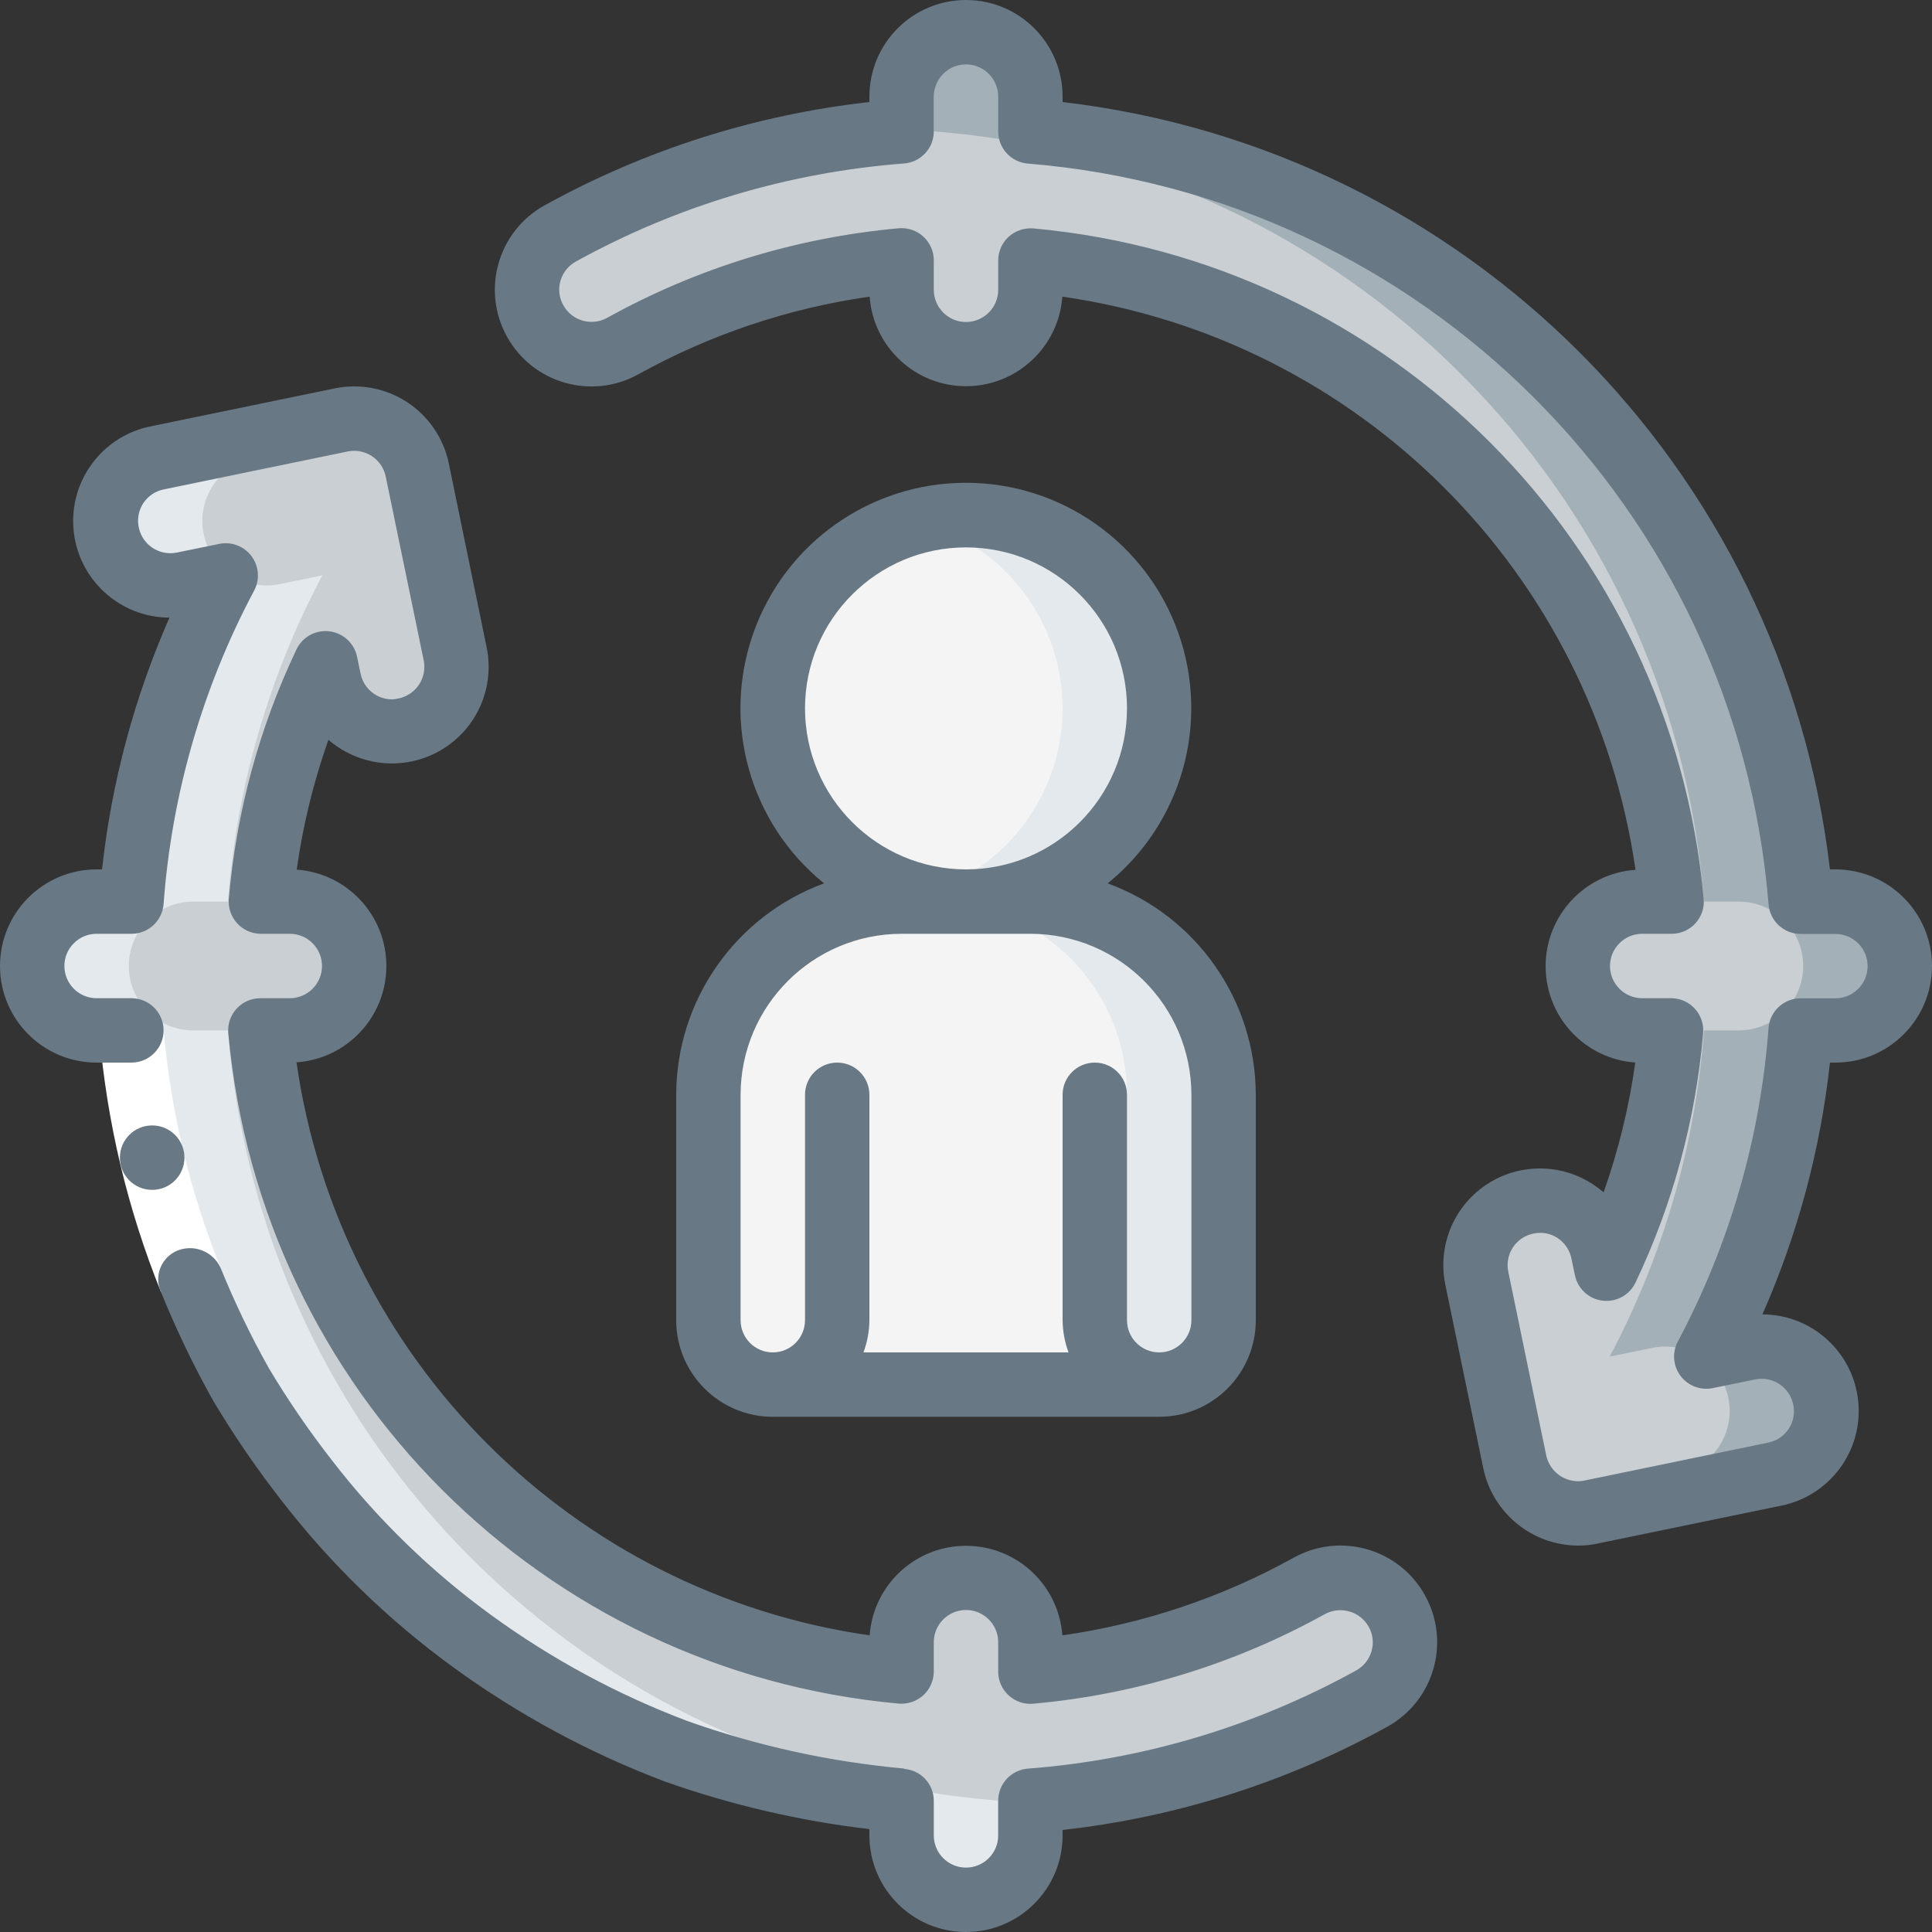
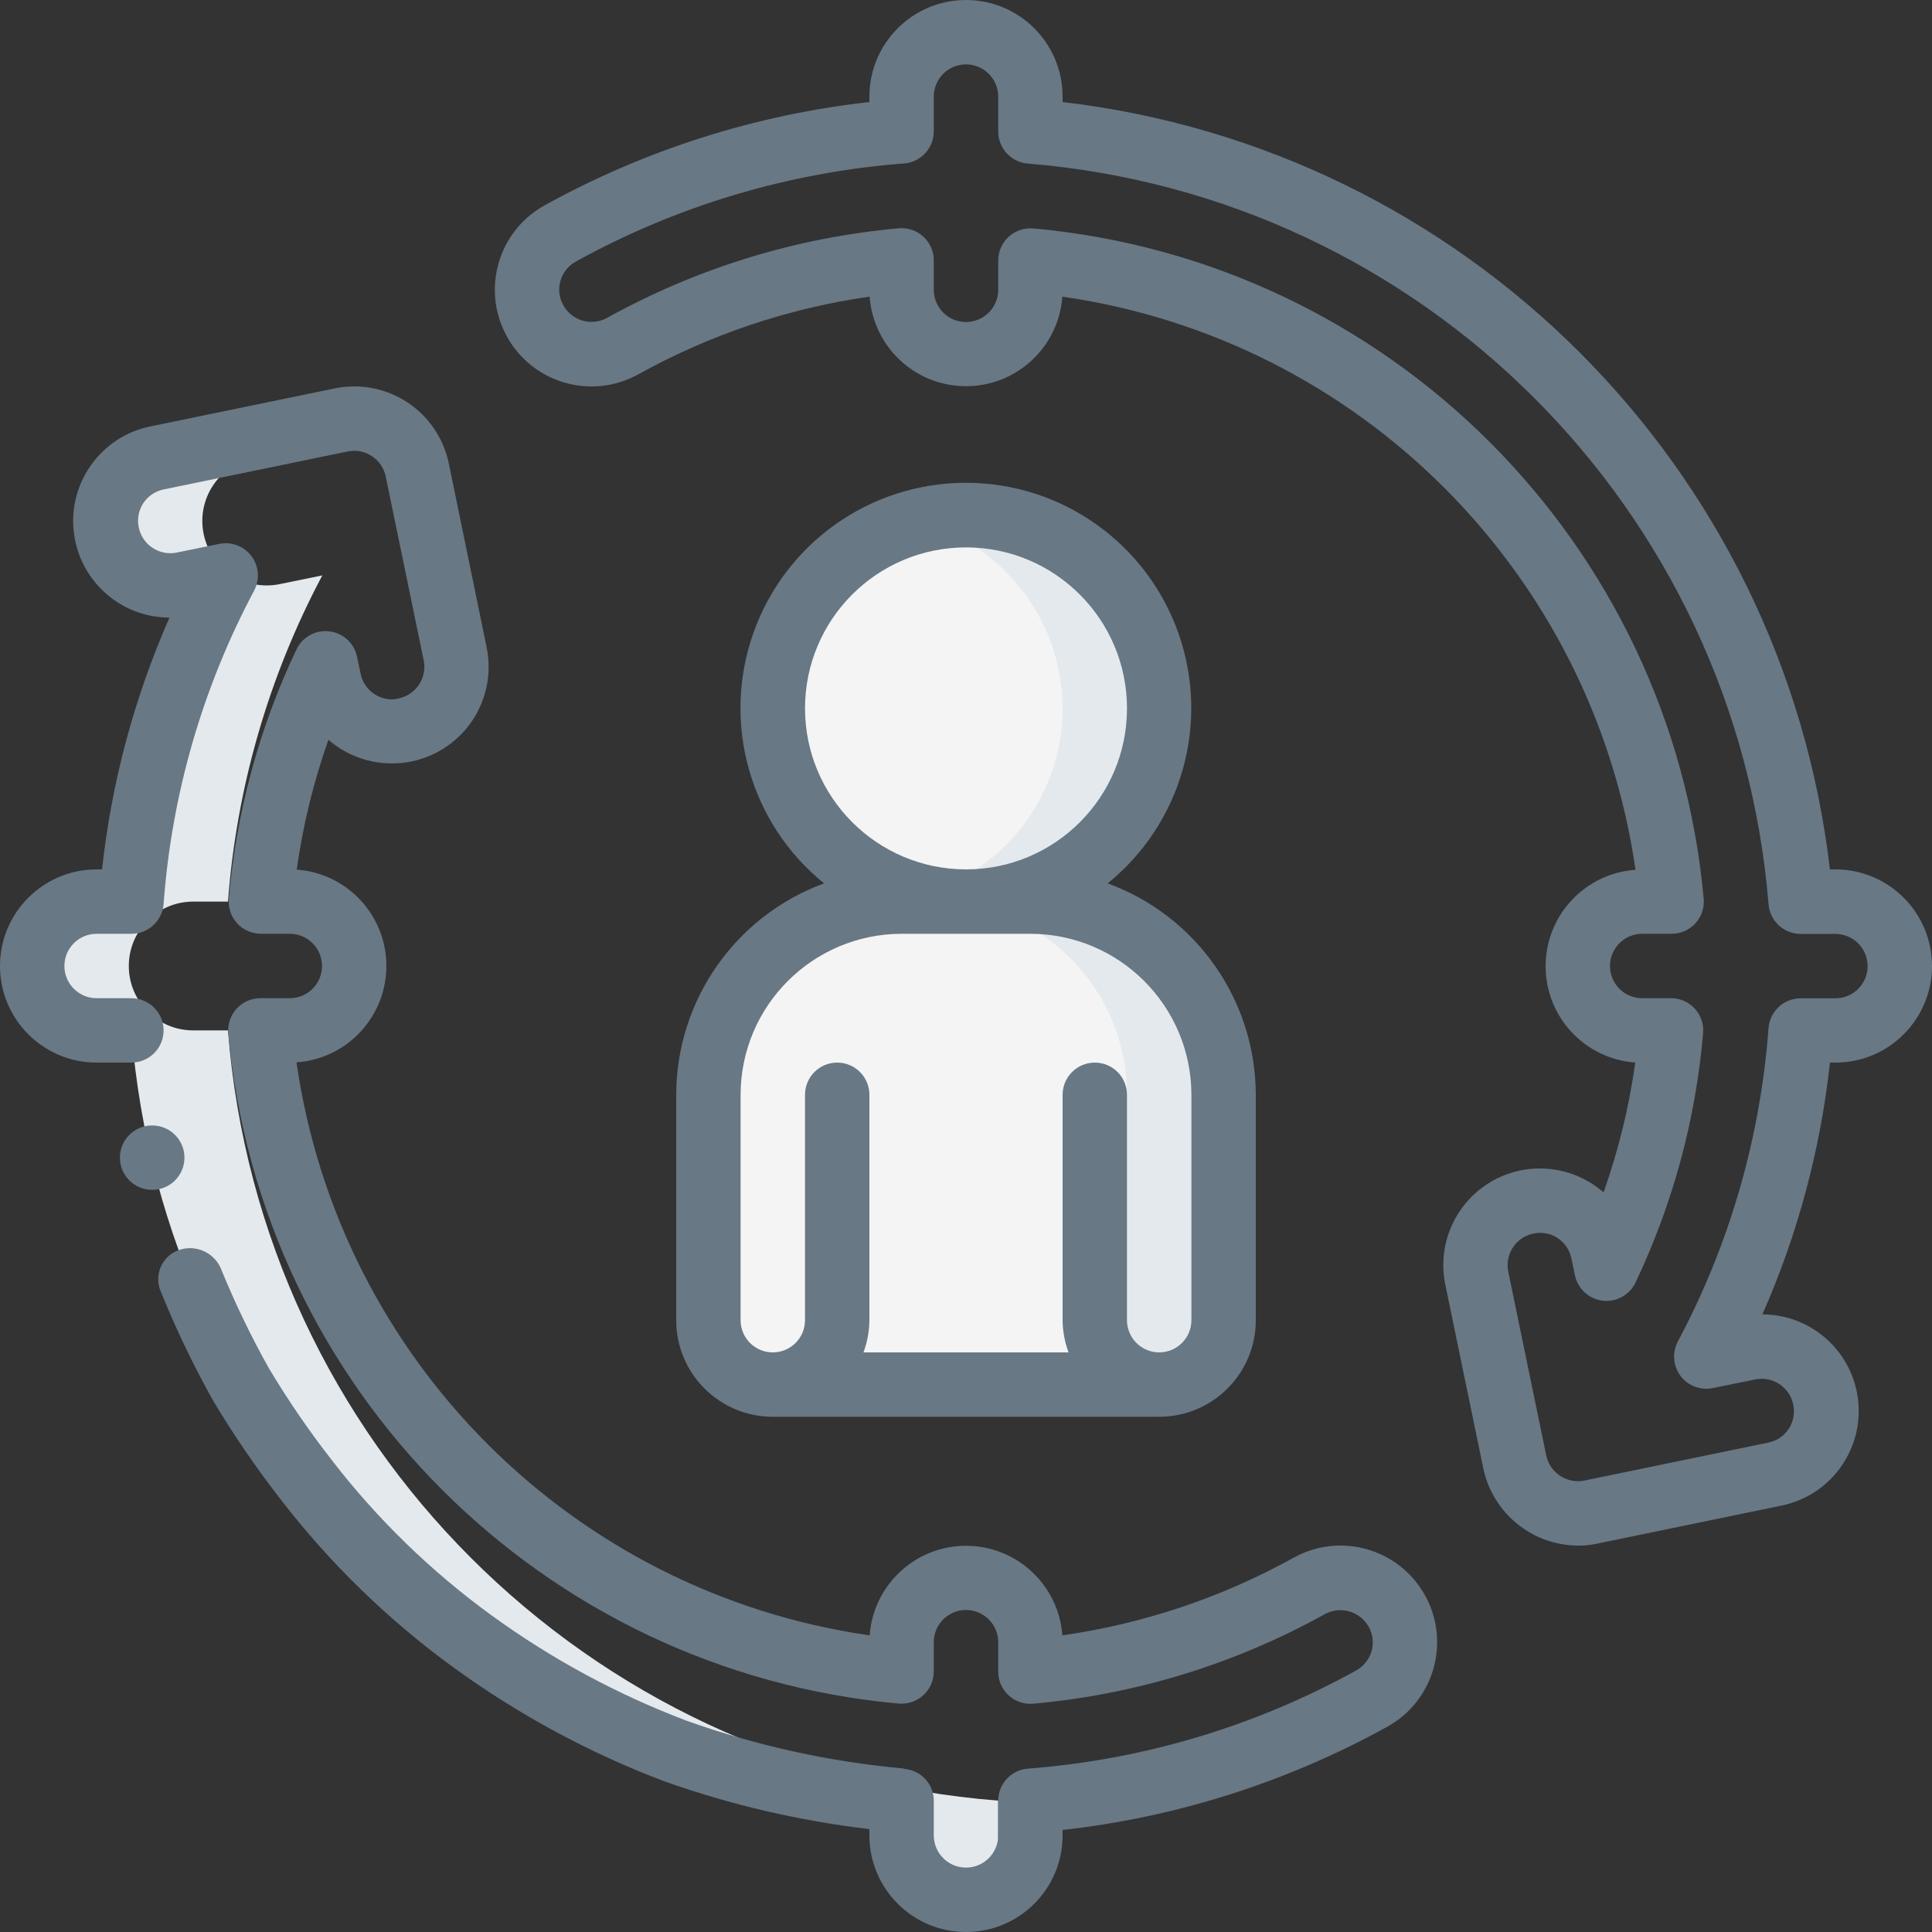
<svg xmlns="http://www.w3.org/2000/svg" width="70" height="70" viewBox="0 0 70 70" fill="none">
  <rect x="0" y="0" width="70" height="70" fill="#333333" stroke="none" />
  <g clip-path="url(#clip0_39_65451)">
    <path d="M35 32.667C38.866 32.667 42 29.533 42 25.667C42 21.801 38.866 18.667 35 18.667C31.134 18.667 28 21.801 28 25.667C28 29.533 31.134 32.667 35 32.667Z" fill="#F4F4F4" />
    <path fill-rule="evenodd" clip-rule="evenodd" d="M35 18.667C34.409 18.67 33.821 18.748 33.25 18.9C36.339 19.695 38.499 22.48 38.499 25.67C38.499 28.86 36.339 31.645 33.25 32.44C35.879 33.126 38.666 32.228 40.402 30.138C42.137 28.047 42.506 25.142 41.349 22.684C40.191 20.227 37.717 18.661 35 18.667Z" fill="#E4E9ED" />
-     <path fill-rule="evenodd" clip-rule="evenodd" d="M44.333 39.667V47.833C44.324 49.118 43.285 50.157 42 50.167H28C26.713 50.163 25.671 49.12 25.667 47.833V39.667C25.667 35.801 28.801 32.667 32.667 32.667H37.333C41.199 32.667 44.333 35.801 44.333 39.667Z" fill="#F4F4F4" />
+     <path fill-rule="evenodd" clip-rule="evenodd" d="M44.333 39.667V47.833C44.324 49.118 43.285 50.157 42 50.167C26.713 50.163 25.671 49.12 25.667 47.833V39.667C25.667 35.801 28.801 32.667 32.667 32.667H37.333C41.199 32.667 44.333 35.801 44.333 39.667Z" fill="#F4F4F4" />
    <path fill-rule="evenodd" clip-rule="evenodd" d="M37.333 32.667H33.833C37.699 32.667 40.833 35.801 40.833 39.667V47.833C40.824 49.118 39.785 50.157 38.5 50.167H42C43.285 50.157 44.324 49.118 44.333 47.833V39.667C44.333 35.801 41.199 32.667 37.333 32.667Z" fill="#E4E9ED" />
-     <path fill-rule="evenodd" clip-rule="evenodd" d="M49.7 61.542C45.893 63.651 41.674 64.913 37.333 65.24V66.5C37.333 67.789 36.289 68.833 35 68.833C33.711 68.833 32.667 67.789 32.667 66.5V65.24C17.762 64.079 5.921 52.238 4.76 37.333H3.5C2.211 37.333 1.167 36.289 1.167 35C1.167 33.711 2.211 32.667 3.5 32.667H4.76C5.07 28.533 6.234 24.509 8.178 20.848L6.638 21.163C5.376 21.424 4.14 20.612 3.879 19.349C3.618 18.086 4.431 16.851 5.693 16.59L12.367 15.213C12.973 15.089 13.604 15.212 14.12 15.553C14.637 15.894 14.996 16.427 15.12 17.033L16.497 23.695C16.621 24.302 16.498 24.932 16.157 25.449C15.816 25.965 15.283 26.325 14.677 26.448C14.524 26.485 14.367 26.505 14.21 26.507C13.101 26.507 12.145 25.727 11.923 24.64L11.795 24.033C10.503 26.748 9.709 29.672 9.45 32.667H10.5C11.789 32.667 12.833 33.711 12.833 35C12.833 36.289 11.789 37.333 10.5 37.333H9.438C10.584 49.656 20.344 59.416 32.667 60.562V59.5C32.667 58.211 33.711 57.167 35 57.167C36.289 57.167 37.333 58.211 37.333 59.5V60.562C40.88 60.239 44.321 59.182 47.437 57.458C48.564 56.833 49.985 57.241 50.61 58.368C51.235 59.496 50.828 60.917 49.7 61.542Z" fill="#C9CFD3" />
-     <path fill-rule="evenodd" clip-rule="evenodd" d="M68.833 35C68.829 36.287 67.787 37.33 66.5 37.333H65.24C64.93 41.467 63.766 45.491 61.822 49.152L63.362 48.837C64.625 48.576 65.86 49.388 66.121 50.651C66.382 51.914 65.57 53.149 64.307 53.41L57.633 54.787C57.48 54.819 57.324 54.835 57.167 54.833C56.059 54.831 55.104 54.052 54.88 52.967L53.503 46.305C53.242 45.042 54.055 43.807 55.318 43.546C56.58 43.285 57.816 44.097 58.077 45.36L58.205 45.967C59.497 43.252 60.291 40.328 60.55 37.333H59.5C58.211 37.333 57.167 36.289 57.167 35C57.167 33.711 58.211 32.667 59.5 32.667H60.562C59.416 20.344 49.656 10.584 37.333 9.438V10.5C37.333 11.789 36.289 12.833 35 12.833C33.711 12.833 32.667 11.789 32.667 10.5V9.438C29.12 9.761 25.68 10.818 22.563 12.542C21.436 13.167 20.015 12.759 19.39 11.632C18.765 10.504 19.172 9.083 20.3 8.458C24.108 6.349 28.326 5.087 32.667 4.76V3.5C32.667 2.211 33.711 1.167 35 1.167C36.289 1.167 37.333 2.211 37.333 3.5V4.76C52.238 5.921 64.079 17.762 65.24 32.667H66.5C67.787 32.67 68.829 33.713 68.833 35Z" fill="#C9CFD3" />
-     <path fill-rule="evenodd" clip-rule="evenodd" d="M66.5 32.667H65.24C64.079 17.762 52.238 5.921 37.333 4.76V3.5C37.337 2.527 36.735 1.655 35.823 1.314C34.912 0.974 33.885 1.238 33.25 1.975C33.623 2.396 33.831 2.938 33.833 3.5V4.76C48.738 5.921 60.579 17.762 61.74 32.667H63C64.289 32.667 65.333 33.711 65.333 35C65.333 36.289 64.289 37.333 63 37.333H61.74C61.43 41.467 60.266 45.491 58.322 49.152L59.862 48.837C61.125 48.576 62.36 49.388 62.621 50.651C62.882 51.914 62.07 53.149 60.807 53.41L55.87 54.428C56.252 54.69 56.704 54.831 57.167 54.833C57.324 54.835 57.48 54.819 57.633 54.787L64.307 53.41C65.124 53.241 65.788 52.649 66.051 51.858C66.313 51.066 66.133 50.194 65.578 49.571C65.024 48.948 64.179 48.668 63.362 48.837L61.822 49.152C63.766 45.491 64.93 41.467 65.24 37.333H66.5C67.789 37.333 68.833 36.289 68.833 35C68.833 33.711 67.789 32.667 66.5 32.667Z" fill="#A4B0B8" />
    <path fill-rule="evenodd" clip-rule="evenodd" d="M3.5 37.333H4.76C5.921 52.238 17.762 64.079 32.667 65.24V66.5C32.663 67.473 33.266 68.345 34.177 68.686C35.088 69.026 36.115 68.762 36.75 68.025C36.377 67.604 36.169 67.062 36.167 66.5V65.24C21.262 64.079 9.421 52.238 8.26 37.333H7C5.711 37.333 4.667 36.289 4.667 35C4.667 33.711 5.711 32.667 7 32.667H8.26C8.57 28.533 9.734 24.509 11.678 20.848L10.138 21.163C8.876 21.424 7.64 20.612 7.379 19.349C7.118 18.086 7.931 16.851 9.193 16.59L14.14 15.569C13.621 15.217 12.982 15.089 12.367 15.213L5.693 16.59C4.431 16.851 3.618 18.086 3.879 19.349C4.14 20.612 5.376 21.424 6.638 21.163L8.178 20.848C6.234 24.509 5.07 28.533 4.76 32.667H3.5C2.211 32.667 1.167 33.711 1.167 35C1.167 36.289 2.211 37.333 3.5 37.333Z" fill="#E4E9ED" />
-     <path fill-rule="evenodd" clip-rule="evenodd" d="M7.993 45.936L5.833 46.814C4.622 43.813 3.868 40.647 3.599 37.422L5.925 37.245C6.176 40.229 6.873 43.159 7.993 45.936Z" fill="white" />
    <path d="M24.5 39.667V47.833C24.5 49.766 26.067 51.333 28 51.333H42C43.933 51.333 45.5 49.766 45.5 47.833V39.667C45.493 36.241 43.351 33.183 40.133 32.006C42.822 29.83 43.848 26.195 42.694 22.933C41.539 19.672 38.455 17.492 34.995 17.492C31.536 17.492 28.451 19.672 27.297 22.933C26.142 26.195 27.168 29.83 29.857 32.006C26.644 33.186 24.506 36.243 24.5 39.667ZM29.167 25.667C29.167 22.445 31.778 19.833 35 19.833C38.222 19.833 40.833 22.445 40.833 25.667C40.833 28.888 38.222 31.5 35 31.5C31.78 31.496 29.171 28.887 29.167 25.667ZM32.667 33.833H37.333C40.553 33.837 43.163 36.447 43.167 39.667V47.833C43.167 48.478 42.644 49 42 49C41.356 49 40.833 48.478 40.833 47.833V39.667C40.833 39.022 40.311 38.5 39.667 38.5C39.022 38.5 38.5 39.022 38.5 39.667V47.833C38.504 48.232 38.577 48.626 38.715 49H31.285C31.424 48.626 31.496 48.232 31.5 47.833V39.667C31.5 39.022 30.978 38.5 30.333 38.5C29.689 38.5 29.167 39.022 29.167 39.667V47.833C29.167 48.478 28.644 49 28 49C27.356 49 26.833 48.478 26.833 47.833V39.667C26.837 36.447 29.447 33.837 32.667 33.833Z" fill="#687885" />
    <path fill-rule="evenodd" clip-rule="evenodd" d="M5.516 43.111C4.872 43.114 4.347 42.594 4.344 41.95C4.34 41.306 4.86 40.781 5.504 40.777H5.516C6.16 40.777 6.683 41.3 6.683 41.944C6.683 42.588 6.16 43.111 5.516 43.111Z" fill="#687885" />
    <path fill-rule="evenodd" clip-rule="evenodd" d="M3.5 38.5H4.76C5.404 38.5 5.927 37.978 5.927 37.333C5.927 36.689 5.404 36.167 4.76 36.167H3.5C2.856 36.167 2.333 35.644 2.333 35C2.333 34.356 2.856 33.833 3.5 33.833H4.76C5.371 33.835 5.88 33.365 5.927 32.755C6.219 28.782 7.336 24.913 9.209 21.397C9.42 20.998 9.383 20.513 9.113 20.151C8.842 19.789 8.387 19.616 7.945 19.706L6.406 20.02C6.101 20.083 5.784 20.021 5.524 19.848C5.265 19.676 5.086 19.406 5.026 19.101C4.964 18.799 5.024 18.486 5.193 18.229C5.363 17.973 5.628 17.794 5.929 17.733L12.6 16.357C12.903 16.295 13.219 16.357 13.477 16.528C13.735 16.699 13.914 16.965 13.976 17.269L15.352 23.928C15.414 24.231 15.352 24.547 15.182 24.805C15.004 25.071 14.727 25.254 14.412 25.312C14.345 25.328 14.277 25.338 14.209 25.34C13.651 25.341 13.171 24.947 13.063 24.4L12.936 23.793C12.833 23.303 12.43 22.934 11.933 22.874C11.437 22.814 10.957 23.078 10.742 23.529C9.391 26.37 8.561 29.429 8.291 32.563C8.262 32.888 8.371 33.211 8.591 33.453C8.812 33.694 9.123 33.832 9.45 33.833H10.5C11.144 33.833 11.667 34.356 11.667 35C11.667 35.644 11.144 36.167 10.5 36.167H9.438C9.11 36.165 8.796 36.303 8.573 36.545C8.351 36.787 8.242 37.112 8.272 37.44C9.445 50.336 19.664 60.553 32.56 61.724C32.887 61.752 33.21 61.643 33.453 61.423C33.695 61.202 33.833 60.889 33.833 60.562V59.5C33.833 58.856 34.356 58.333 35 58.333C35.644 58.333 36.167 58.856 36.167 59.5V60.562C36.165 60.891 36.303 61.205 36.545 61.427C36.788 61.649 37.113 61.759 37.441 61.728C41.147 61.395 44.742 60.291 47.997 58.486C48.562 58.174 49.274 58.377 49.59 58.94C49.742 59.209 49.78 59.528 49.694 59.825C49.608 60.124 49.406 60.376 49.133 60.526C45.471 62.549 41.417 63.761 37.246 64.08C36.636 64.126 36.165 64.635 36.167 65.247V66.5C36.167 67.144 35.644 67.667 35 67.667C34.356 67.667 33.833 67.144 33.833 66.5V65.24C33.83 64.633 33.359 64.132 32.754 64.091V64.077C30.069 63.835 27.425 63.254 24.886 62.349C22.364 61.394 19.981 60.106 17.8 58.52C15.617 56.933 13.672 55.042 12.024 52.906C11.195 51.843 10.433 50.73 9.742 49.574C9.083 48.399 8.499 47.184 7.992 45.936C7.728 45.359 7.065 45.08 6.468 45.296C6.175 45.403 5.94 45.628 5.819 45.916C5.699 46.204 5.704 46.529 5.833 46.814C6.38 48.164 7.011 49.479 7.723 50.75C8.469 51.999 9.291 53.2 10.185 54.348C11.966 56.653 14.066 58.694 16.422 60.408C18.777 62.122 21.352 63.513 24.076 64.543C26.479 65.395 28.969 65.975 31.5 66.272V66.5C31.5 68.433 33.067 70 35 70C36.933 70 38.5 68.433 38.5 66.5V66.303C42.63 65.843 46.629 64.571 50.267 62.561C51.958 61.624 52.569 59.493 51.631 57.802C50.694 56.111 48.563 55.5 46.872 56.438C44.273 57.879 41.433 58.833 38.491 59.252C38.357 57.422 36.834 56.007 35 56.007C33.166 56.007 31.643 57.422 31.509 59.252C20.747 57.706 12.291 49.252 10.743 38.491C12.575 38.363 13.997 36.84 13.999 35.003C14.002 33.166 12.583 31.64 10.751 31.508C10.974 29.906 11.359 28.33 11.899 26.805C12.725 27.518 13.834 27.808 14.903 27.59C15.813 27.405 16.613 26.865 17.125 26.09C17.637 25.315 17.82 24.368 17.633 23.458L16.263 16.8C16.078 15.89 15.538 15.092 14.764 14.58C13.989 14.068 13.043 13.885 12.133 14.071L5.46 15.447C3.699 15.801 2.492 17.432 2.667 19.22C2.843 21.008 4.344 22.372 6.14 22.378C4.864 25.276 4.04 28.352 3.697 31.5H3.5C1.567 31.5 0 33.067 0 35C0 36.933 1.567 38.5 3.5 38.5Z" fill="#687885" />
    <path d="M66.5 38.5C68.433 38.5 70 36.933 70 35C70 33.067 68.433 31.5 66.5 31.5H66.302C64.596 16.91 53.09 5.403 38.5 3.697V3.5C38.5 1.567 36.933 0 35 0C33.067 0 31.5 1.567 31.5 3.5V3.697C27.37 4.157 23.371 5.429 19.733 7.439C18.042 8.376 17.431 10.507 18.369 12.198C19.306 13.889 21.437 14.5 23.128 13.562C25.727 12.121 28.567 11.167 31.509 10.748C31.643 12.578 33.166 13.993 35 13.993C36.834 13.993 38.357 12.578 38.491 10.748C49.255 12.295 57.711 20.751 59.257 31.515C57.425 31.643 56.003 33.166 56.001 35.003C55.998 36.84 57.417 38.366 59.249 38.498C59.026 40.1 58.641 41.676 58.101 43.2C57.98 43.096 57.851 42.999 57.717 42.911C56.534 42.133 54.998 42.144 53.826 42.941C52.655 43.737 52.079 45.161 52.367 46.548L53.745 53.214C54.092 54.83 55.514 55.988 57.167 56C57.402 56.003 57.637 55.979 57.867 55.929L64.535 54.553C66.296 54.199 67.503 52.569 67.328 50.781C67.153 48.993 65.653 47.628 63.856 47.622C65.134 44.725 65.959 41.648 66.303 38.5H66.5ZM64.077 37.245C63.784 41.218 62.665 45.087 60.792 48.603C60.58 49.002 60.617 49.487 60.887 49.849C61.158 50.211 61.613 50.384 62.055 50.294L63.594 49.98C63.899 49.917 64.216 49.979 64.476 50.152C64.735 50.324 64.914 50.594 64.974 50.899C65.037 51.2 64.977 51.514 64.807 51.771C64.638 52.028 64.373 52.206 64.071 52.267L57.371 53.65C57.304 53.663 57.235 53.668 57.167 53.667C56.614 53.662 56.138 53.274 56.023 52.733L54.647 46.072C54.584 45.767 54.646 45.45 54.819 45.191C54.992 44.932 55.261 44.752 55.566 44.693C55.645 44.676 55.726 44.668 55.806 44.668C56.029 44.668 56.247 44.733 56.433 44.856C56.694 45.026 56.875 45.294 56.936 45.6L57.063 46.207C57.166 46.697 57.569 47.066 58.066 47.126C58.562 47.186 59.042 46.922 59.257 46.471C60.608 43.63 61.438 40.571 61.707 37.437C61.736 37.112 61.628 36.789 61.408 36.548C61.188 36.306 60.877 36.168 60.55 36.167H59.5C58.856 36.167 58.333 35.644 58.333 35C58.333 34.356 58.856 33.833 59.5 33.833H60.562C60.891 33.835 61.205 33.697 61.427 33.455C61.649 33.213 61.758 32.888 61.728 32.56C60.555 19.664 50.336 9.447 37.44 8.276C37.113 8.249 36.79 8.358 36.547 8.577C36.305 8.798 36.167 9.111 36.167 9.438V10.5C36.167 11.144 35.644 11.667 35 11.667C34.356 11.667 33.833 11.144 33.833 10.5V9.438C33.835 9.109 33.697 8.795 33.455 8.573C33.212 8.351 32.887 8.241 32.559 8.272C28.851 8.605 25.253 9.711 21.996 11.517C21.725 11.667 21.406 11.703 21.108 11.617C20.81 11.531 20.559 11.33 20.41 11.059C20.258 10.79 20.22 10.471 20.306 10.175C20.392 9.876 20.594 9.624 20.867 9.475C24.529 7.452 28.583 6.241 32.754 5.923C33.364 5.877 33.835 5.368 33.833 4.756V3.5C33.833 2.856 34.356 2.333 35 2.333C35.644 2.333 36.167 2.856 36.167 3.5V4.76C36.165 5.371 36.635 5.88 37.245 5.927C51.551 7.098 62.907 18.454 64.078 32.76C64.124 33.37 64.633 33.84 65.245 33.838H66.5C67.144 33.838 67.667 34.36 67.667 35.005C67.667 35.649 67.144 36.171 66.5 36.171H65.24C64.632 36.171 64.126 36.638 64.077 37.245Z" fill="#687885" />
  </g>
  <defs>
    <clipPath id="clip0_39_65451">
      <rect width="70" height="70" fill="white" />
    </clipPath>
  </defs>
</svg>